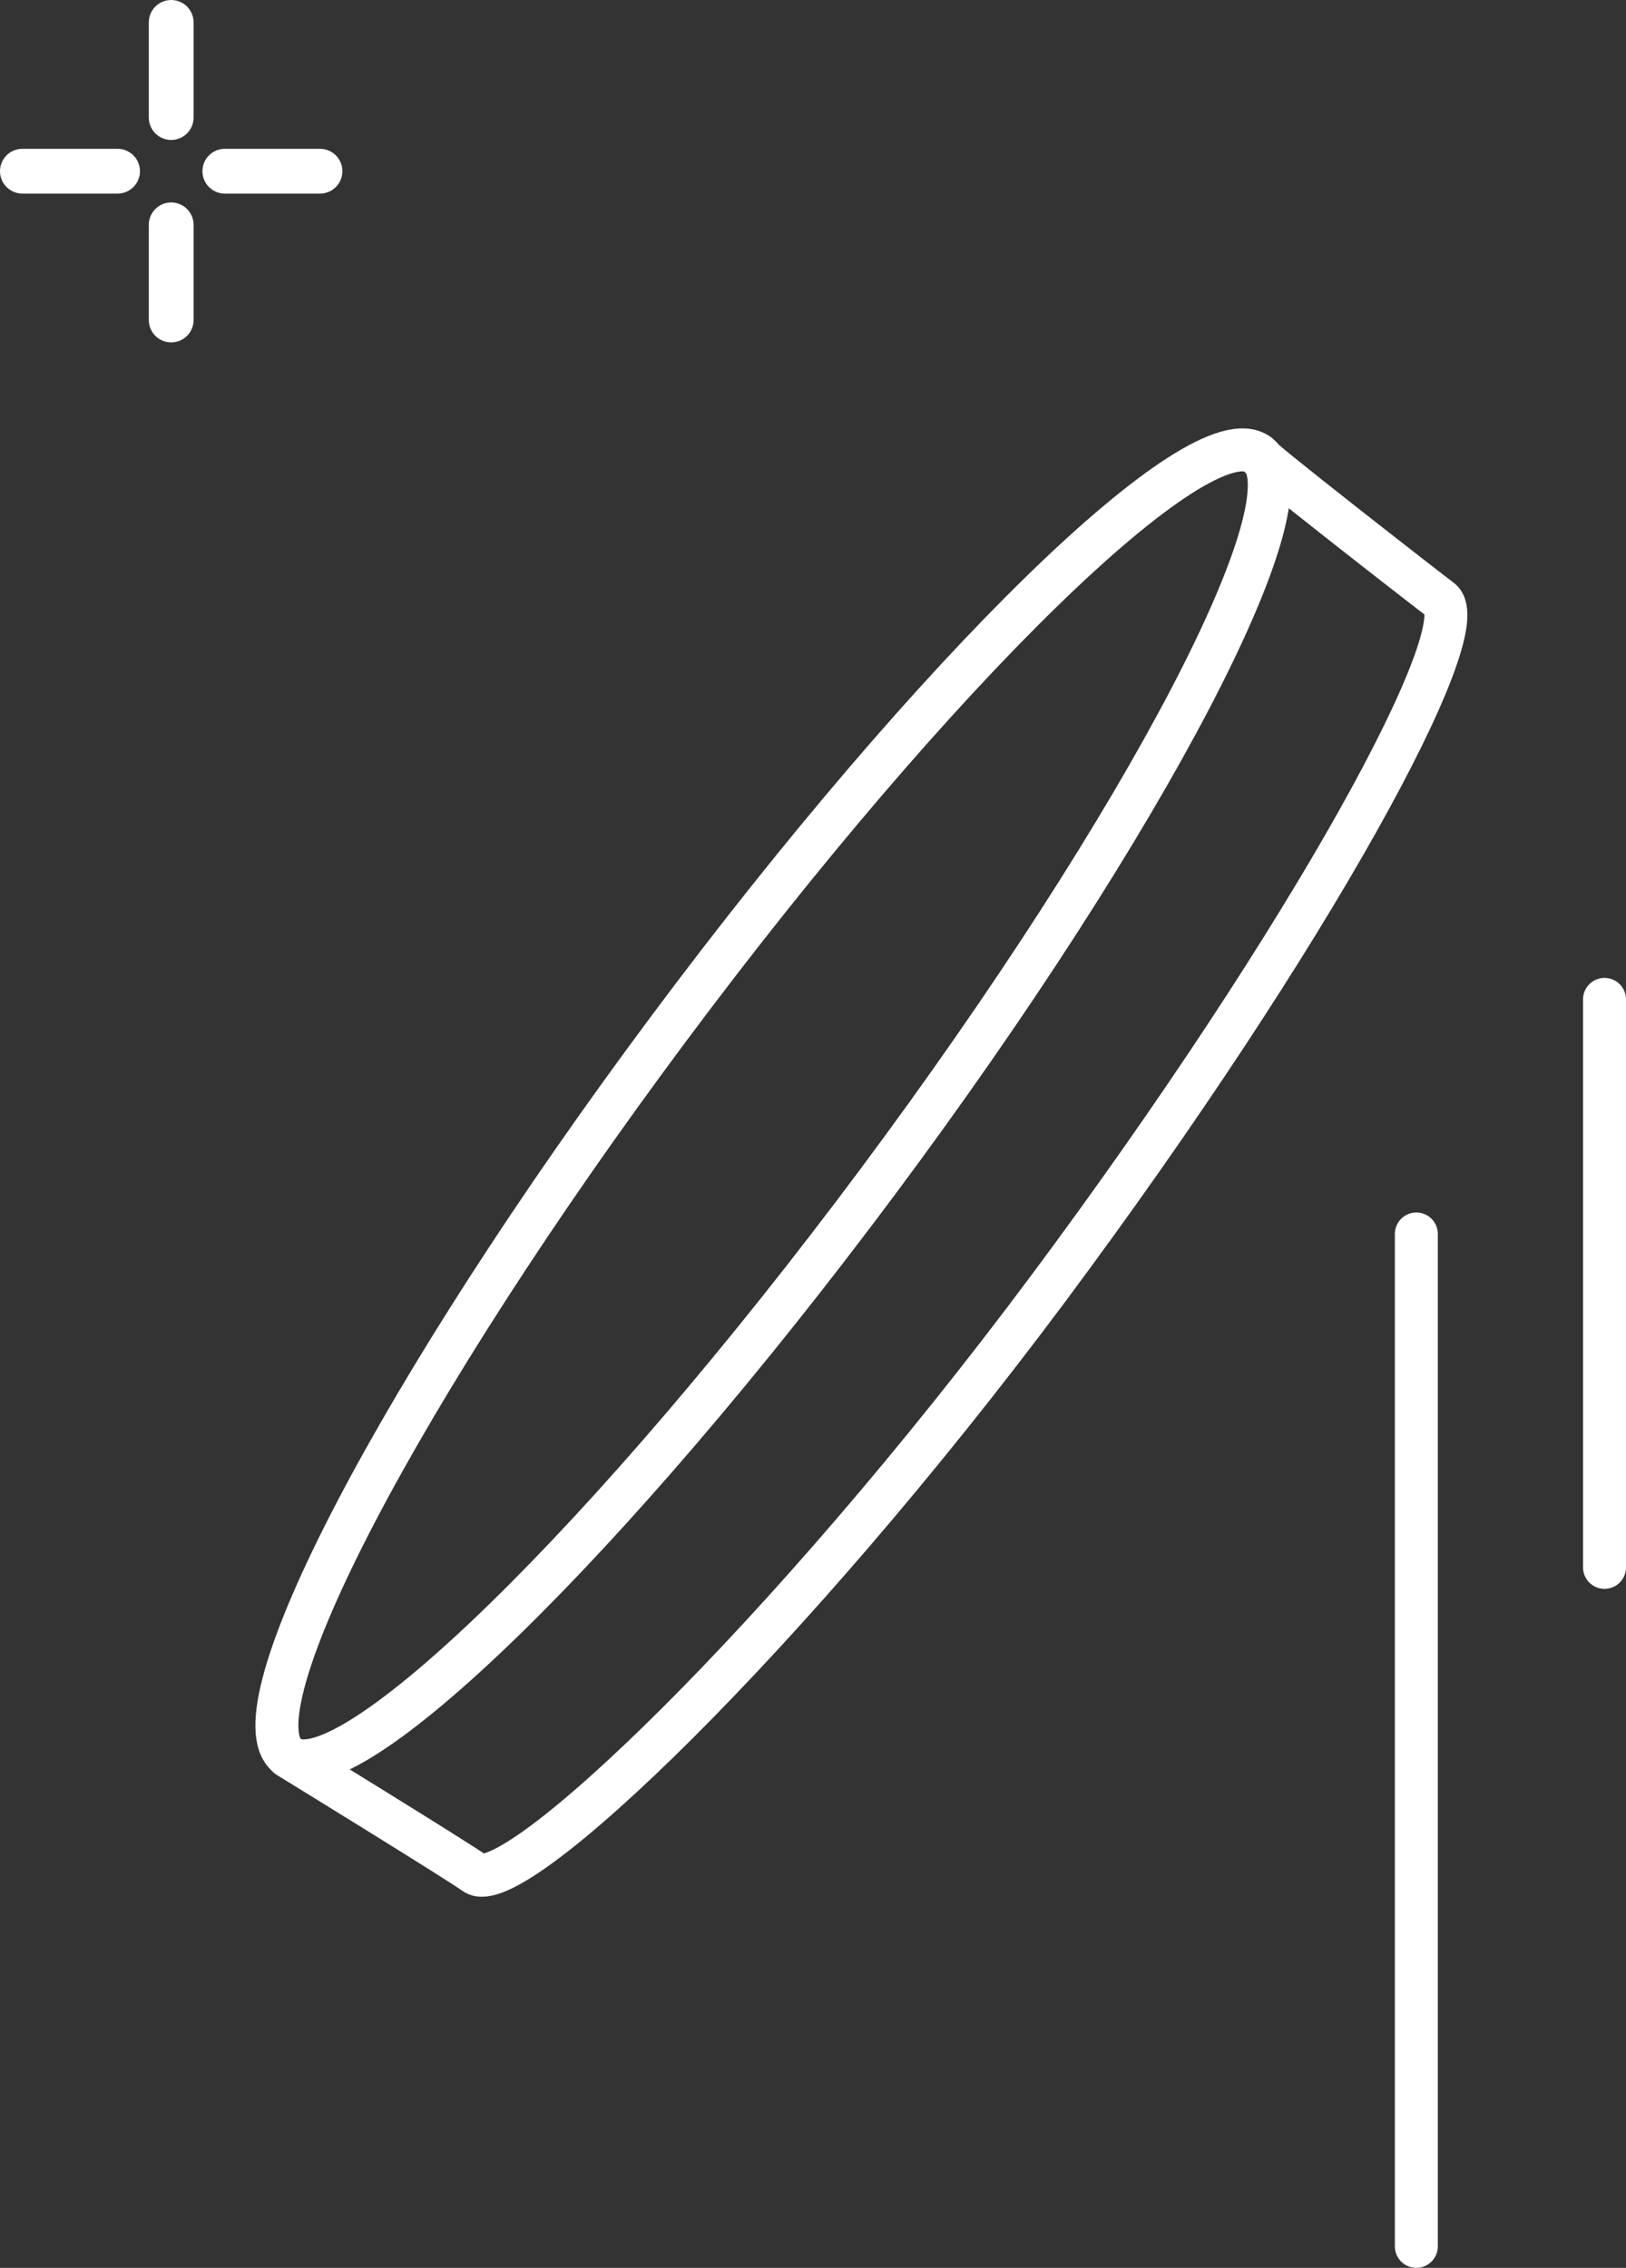
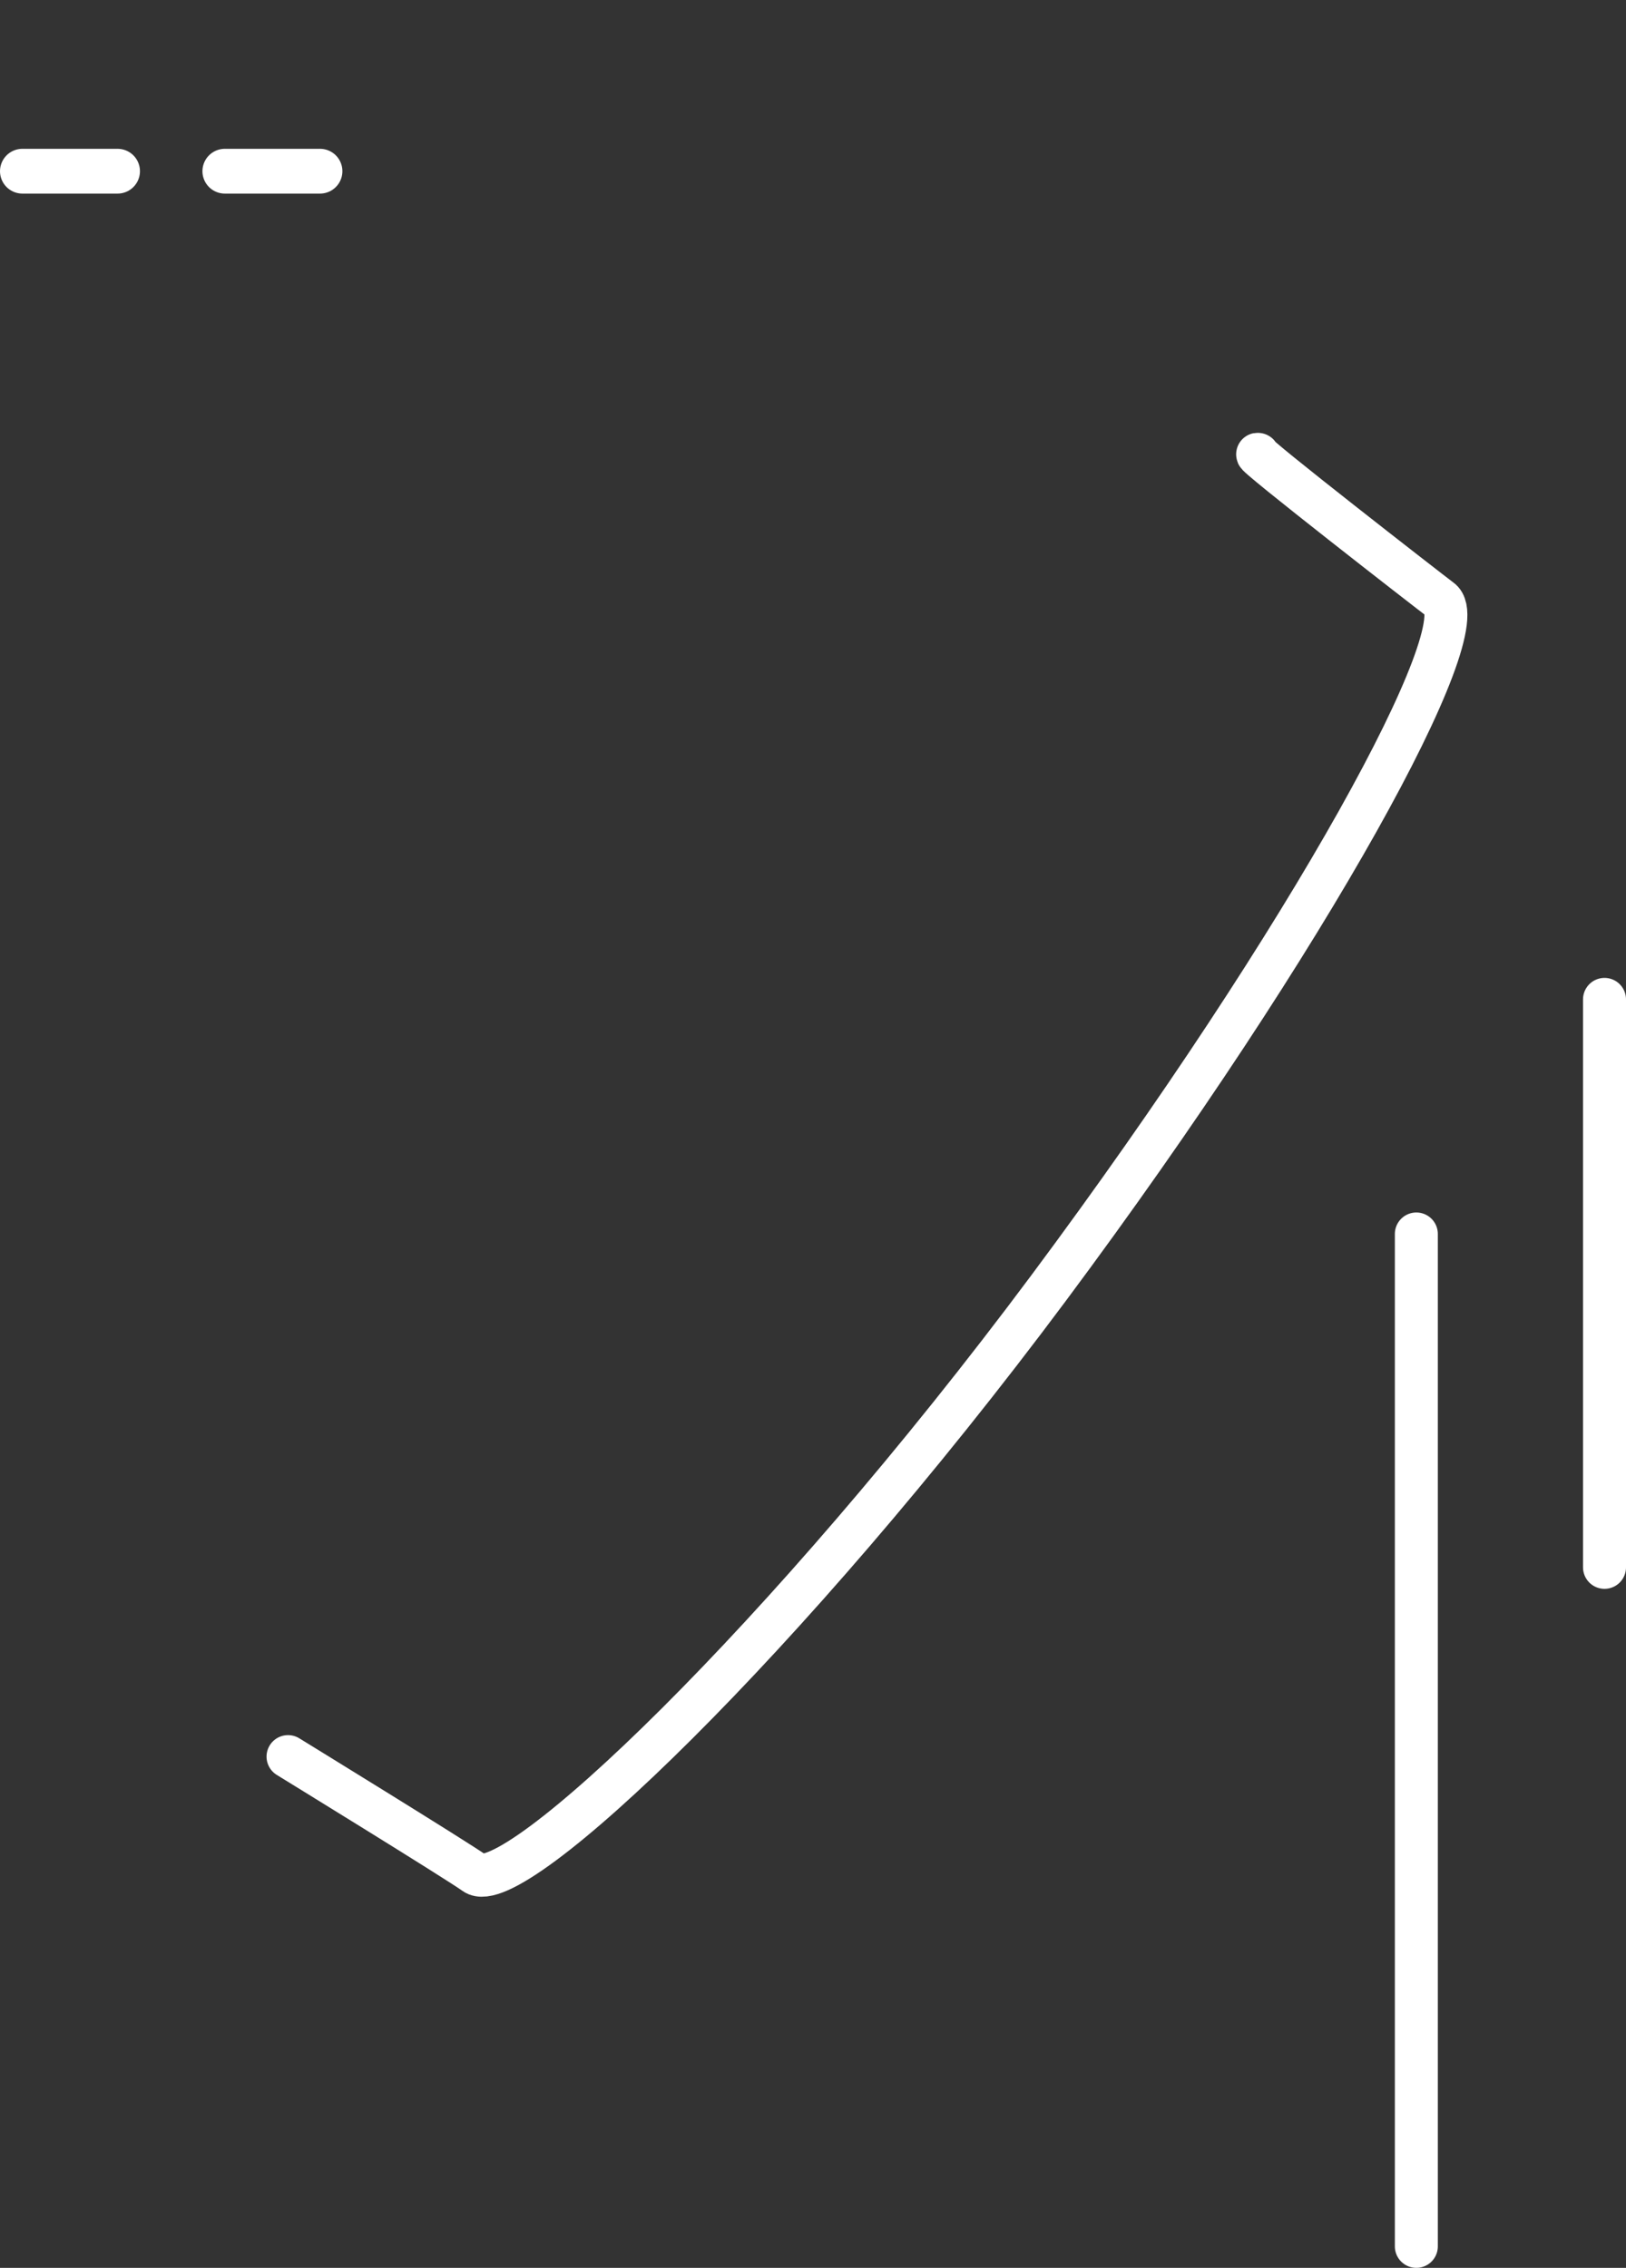
<svg xmlns="http://www.w3.org/2000/svg" id="Layer_2" viewBox="0 0 90.04 125.58">
  <rect x="0" y="0" width="90.04" height="125.58" fill="#333333" stroke="none" />
  <defs>
    <style>.cls-1{stroke-width:2.38px;}.cls-1,.cls-2{fill:none;stroke:#fff;stroke-linecap:round;stroke-linejoin:round;}.cls-2{stroke-width:2.48px;}</style>
  </defs>
  <g id="_圖層_1">
    <line class="cls-1" x1="88.85" y1="55.34" x2="88.85" y2="86.79" />
    <line class="cls-1" x1="78.43" y1="68.33" x2="78.43" y2="124.39" />
    <path class="cls-1" d="M69.66,25.16c-.54-.21,9.57,7.65,10.11,8.05,2.1,1.52-7.13,18.54-21.7,38.11-14.57,19.56-29.69,33.93-31.78,32.41-.92-.67-10.34-6.46-10.34-6.46" />
-     <path class="cls-1" d="M69.66,25.16c3.21,2.33-6.21,20.35-21.04,40.26-14.83,19.91-29.46,34.16-32.66,31.84-3.21-2.33,6.21-20.35,21.04-40.26,14.83-19.91,29.46-34.16,32.66-31.84Z" />
-     <path class="cls-2" d="M9.48,1.24v5.27" />
-     <path class="cls-2" d="M9.48,12.45v5.27" />
    <path class="cls-2" d="M1.24,9.48h5.27" />
    <path class="cls-2" d="M12.45,9.48h5.27" />
  </g>
</svg>